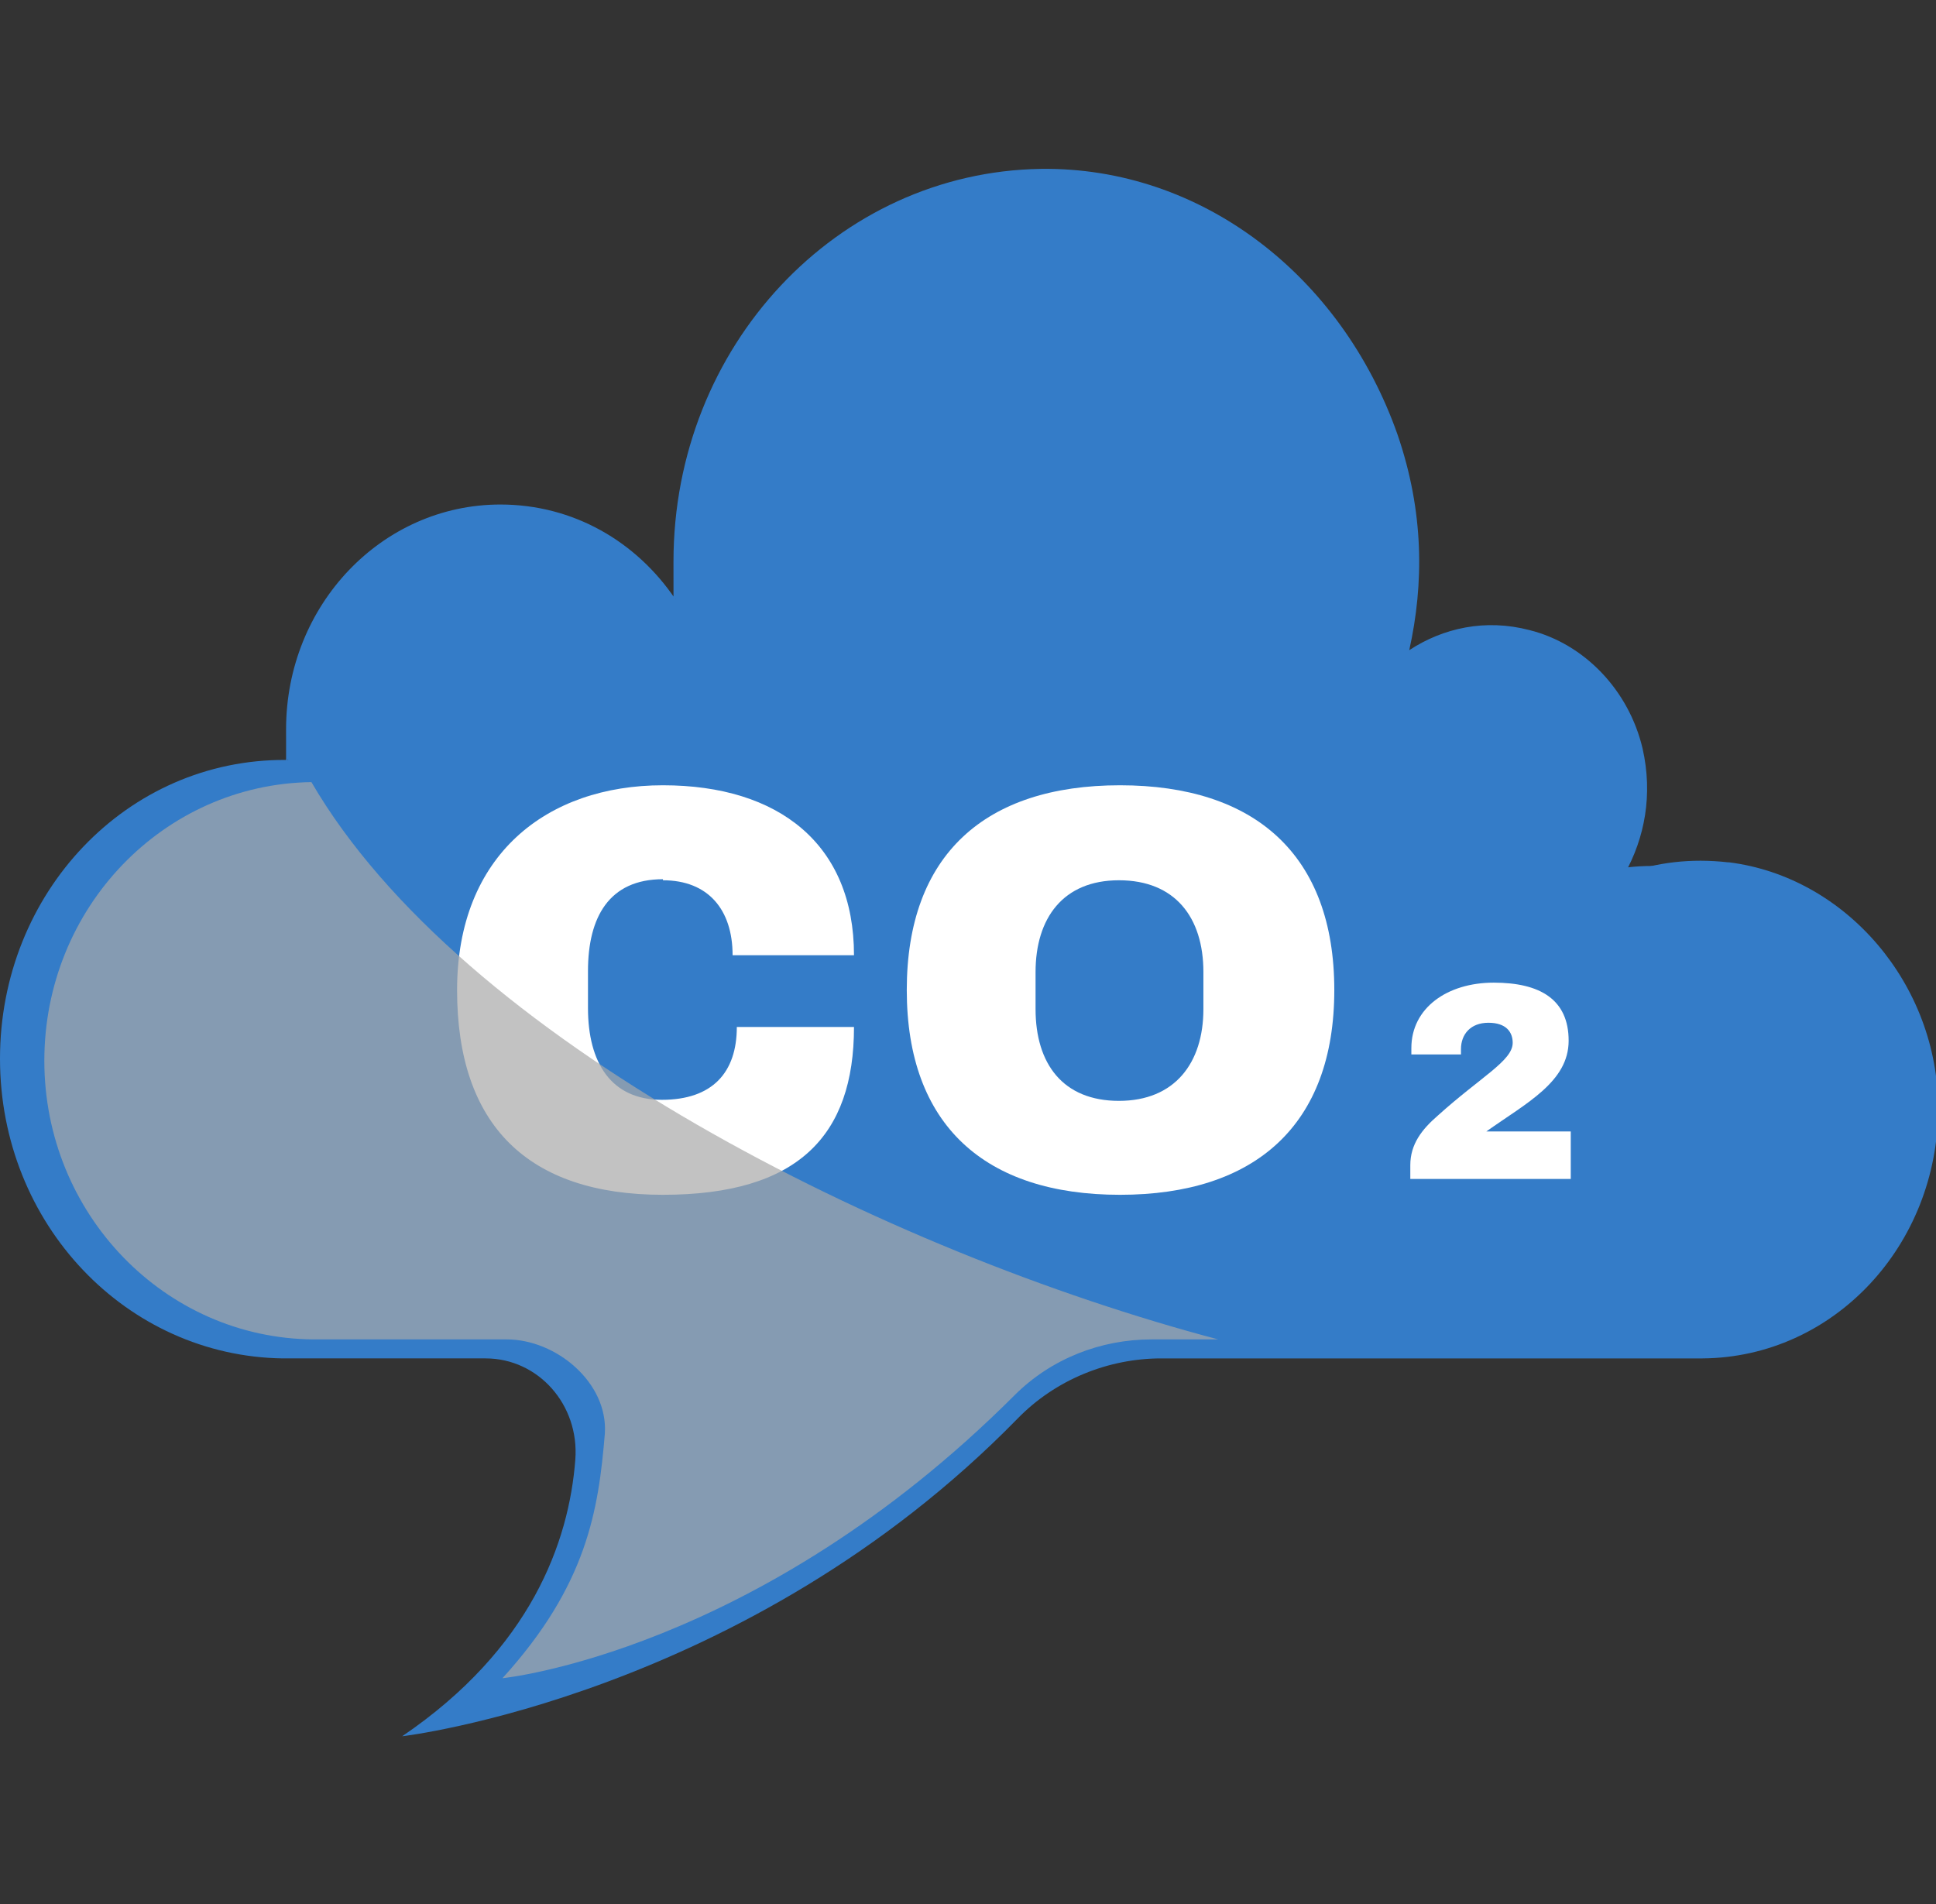
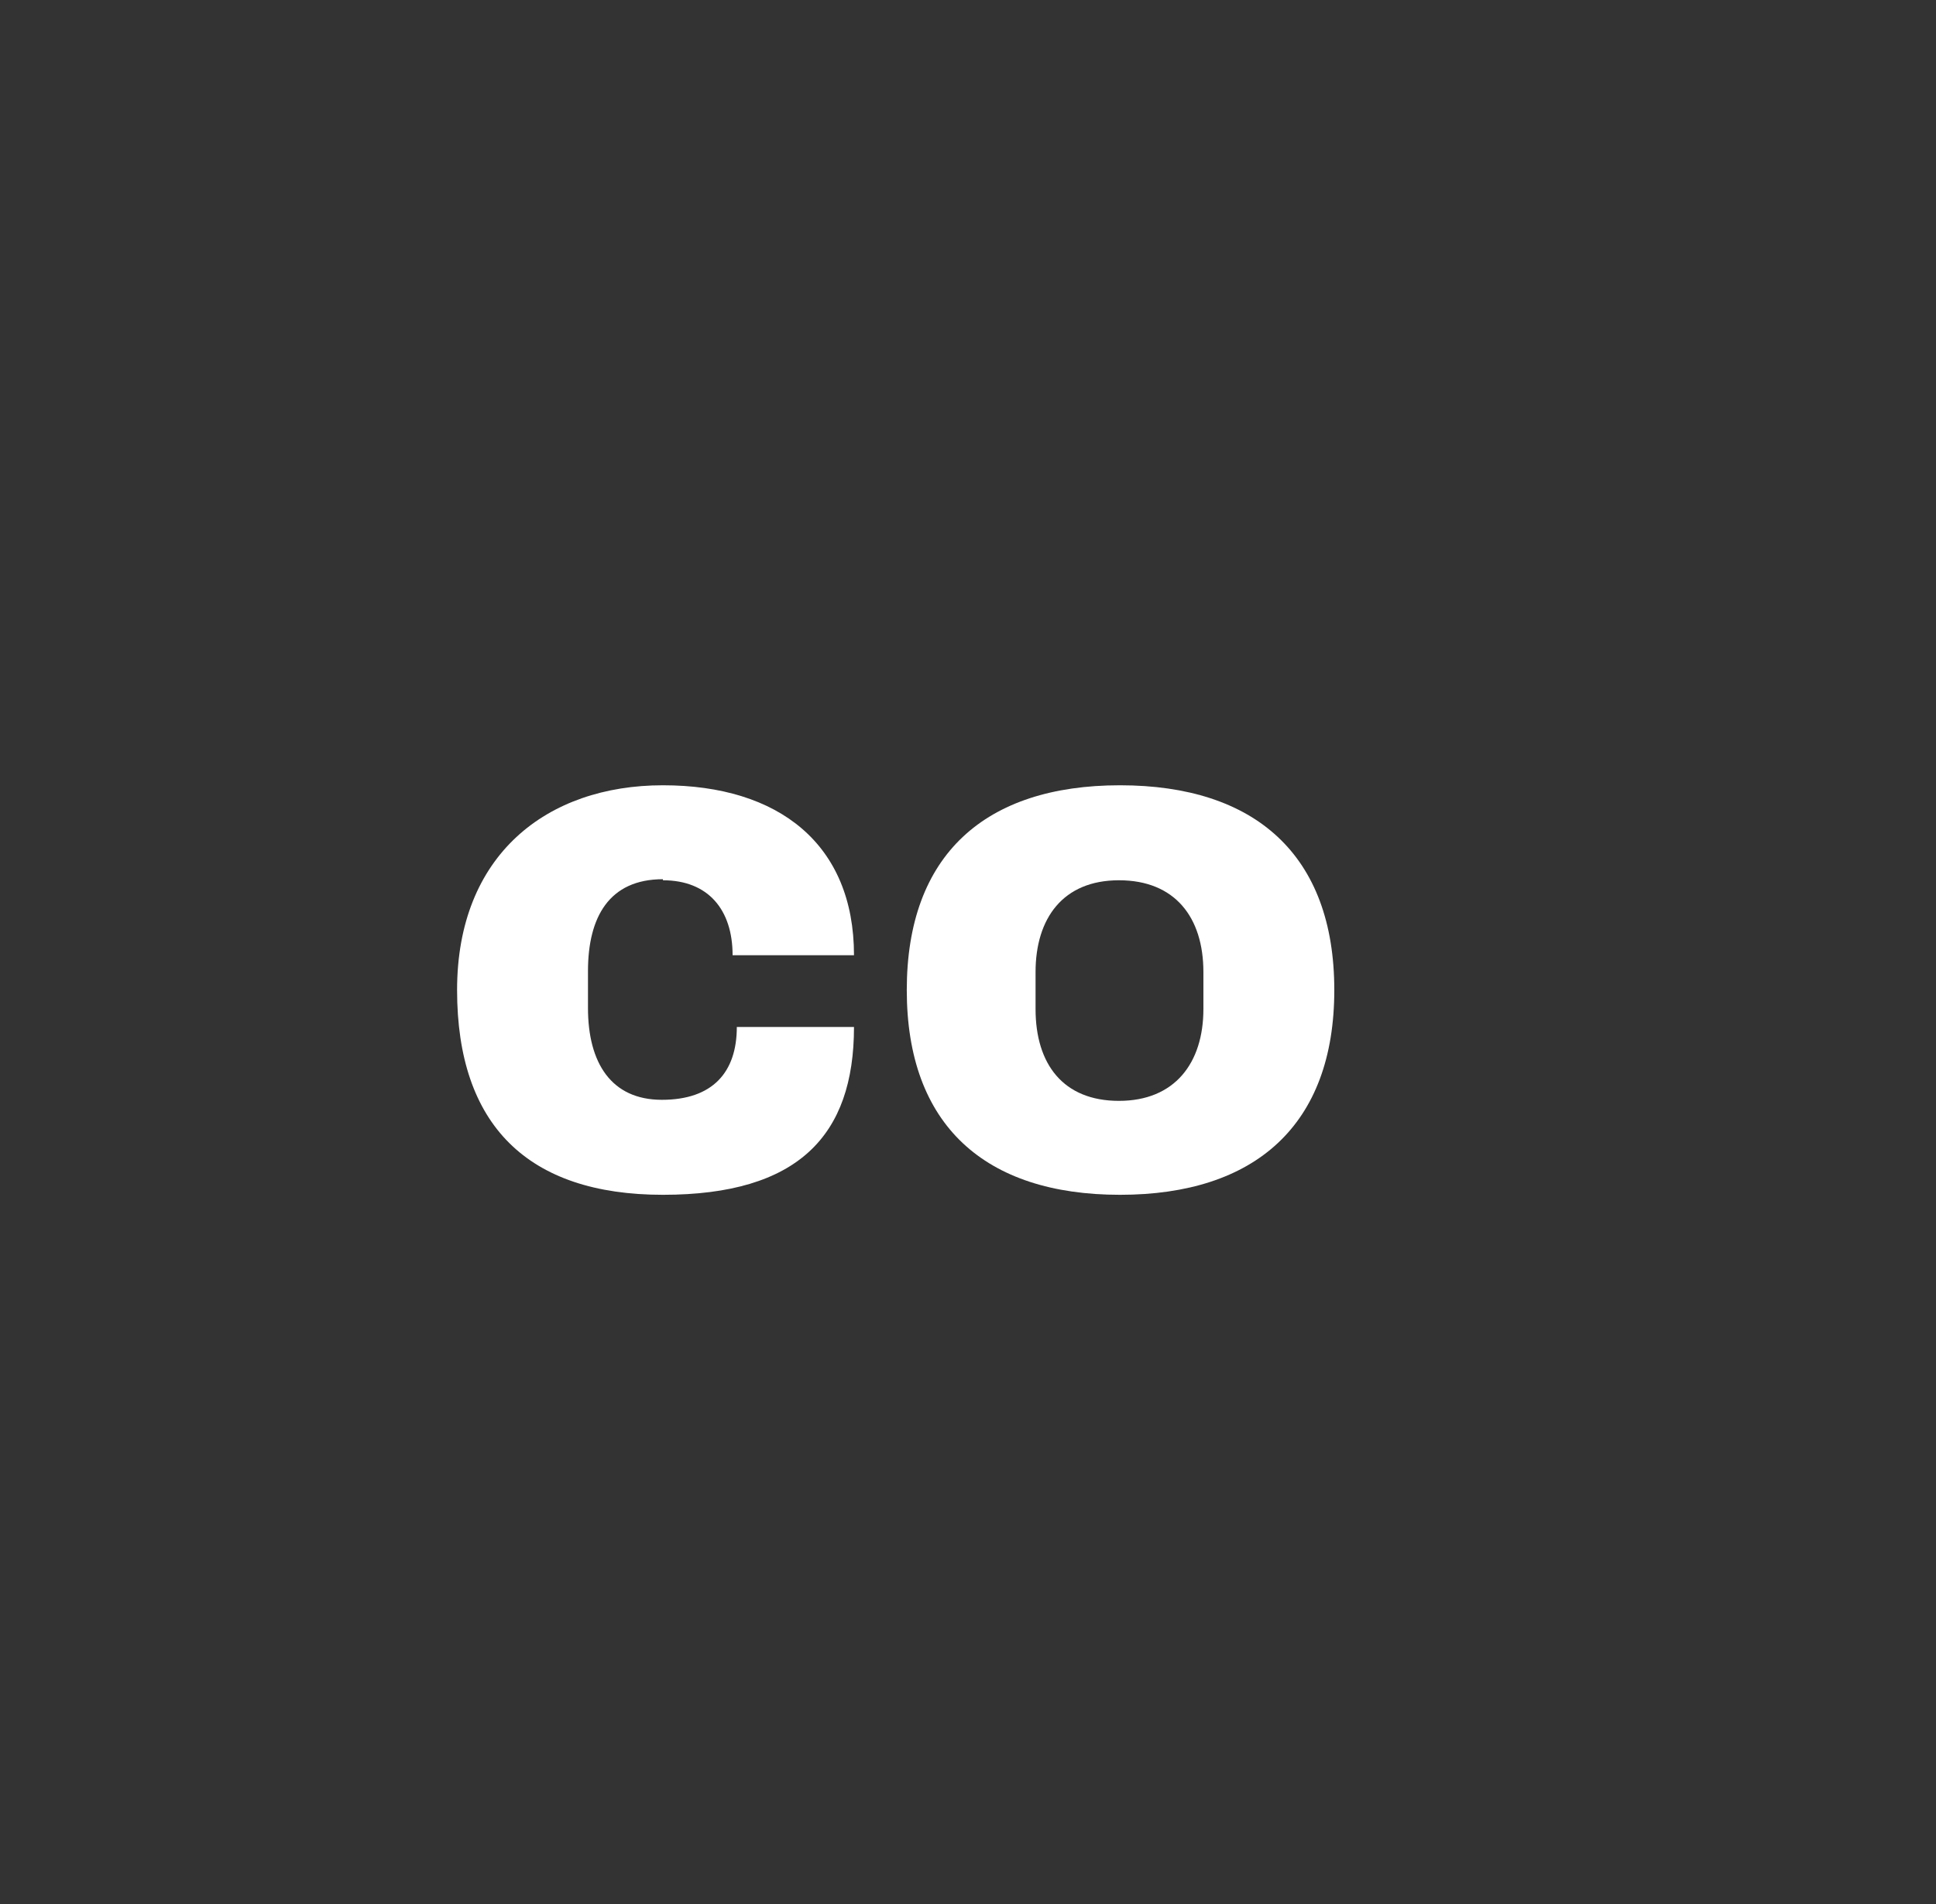
<svg xmlns="http://www.w3.org/2000/svg" version="1.1" viewBox="0 0 183.4 180.4">
  <rect x="0" y="0" width="183.4" height="180.4" fill="#333333" stroke="none" />
  <defs>
    <style>
      .cls-1 {
        mix-blend-mode: screen;
      }

      .cls-1, .cls-2, .cls-3, .cls-4 {
        stroke-width: 0px;
      }

      .cls-1, .cls-3 {
        fill: #347cc8;
      }

      .cls-2 {
        fill: #a8a8a8;
        mix-blend-mode: multiply;
        opacity: .7;
      }

      .cls-5 {
        isolation: isolate;
      }

      .cls-4 {
        fill: #fff;
      }
    </style>
  </defs>
  <g class="cls-5">
    <g id="_圖層_1" data-name="圖層 1">
      <g>
-         <path class="cls-3" d="M163.7,81.7c-3.5-.4-6.8,0-9.8,1.1,1.9-3.4,2.7-7.5,1.7-11.9-1.3-5.5-5.5-9.9-10.7-11.2-4.2-1.1-8.2-.2-11.4,1.9,1.4-6.3,1.4-13.1-1.1-20.4-5.3-15.1-18.6-25.4-33.8-25.2-19.3.3-34.8,16.8-34.8,37.2s0,2.4.2,3.6h0c-3.7-5.5-9.7-9-16.6-9-11.2,0-20.3,9.5-20.3,21.3s0,2,.2,2.9c0,0-.1,0-.2,0C12,71.9,0,84.6,0,100.3s12,28.2,26.8,28.4h0s19.2,0,19.2,0c5,0,8.9,4.4,8.5,9.6-.6,7.8-4.2,17.9-16.4,26.2,0,0,32.6-3.8,58.3-30.1,3.6-3.7,8.6-5.7,13.6-5.7h51.3c12.4-.1,22.3-10.7,22.3-23.7,0-11.7-8.7-21.9-19.8-23.3Z" />
-         <path class="cls-1" d="M158.9,82.2c-3.2-.4-6.3,0-9.1,1,1.8-3.1,2.5-7,1.6-11.1-1.2-5.1-5.1-9.2-10-10.4-4-1-7.7-.2-10.7,1.8,1.3-5.9,1.3-12.3-1-19-4.9-14.1-17.3-23.7-31.6-23.5-9.1.1-17.4,4.2-23.3,10.6,5.1-3.5,11.1-5.6,17.6-5.7,14.3-.2,26.7,9.4,31.6,23.5,2.4,6.8,2.3,13.1,1,19,3-2,6.7-2.8,10.7-1.8,4.9,1.2,8.8,5.3,10,10.4,1,4.1.2,8-1.6,11.1,2.8-1,5.9-1.4,9.1-1,10.3,1.3,18.4,10.8,18.5,21.7,0,5.5-1.9,10.5-5,14.4,6.4-3.8,10.7-11,10.7-19.3,0-10.9-8.1-20.4-18.5-21.7Z" />
        <g>
          <path class="cls-4" d="M62.8,83.4c4.3,0,6.6,2.8,6.6,7.1h11.5c0-10.5-7.1-16.1-18.1-16.1s-19.5,6.6-19.5,19.4,6.7,19.4,19.5,19.4,18.1-5.6,18.1-15.9h-11.1c0,4.3-2.3,6.9-7.1,6.9s-7-3.5-7-8.7v-3.5c0-5.1,2-8.7,7.1-8.7Z" />
-           <path class="cls-4" d="M106.1,74.4c-12.8,0-20.2,6.6-20.2,19.4s7.4,19.4,20.2,19.4,20.3-6.6,20.3-19.4-7.5-19.4-20.3-19.4ZM114,95.6c0,5.1-2.7,8.7-8,8.7s-7.9-3.5-7.9-8.7v-3.5c0-5.1,2.6-8.7,7.9-8.7s8,3.5,8,8.7v3.5Z" />
-           <path class="cls-4" d="M140.8,107.2c3.8-2.7,7.8-4.7,7.8-8.6s-2.7-5.5-7.1-5.5-7.8,2.4-7.8,6.2,0,.4,0,.6h4.7v-.5c0-1.4.9-2.5,2.6-2.5s2.3.9,2.3,1.9c0,1.7-3,3.2-7.1,6.9-1.5,1.3-2.6,2.7-2.6,4.7v1.3h15.2v-4.5h-8Z" />
+           <path class="cls-4" d="M106.1,74.4c-12.8,0-20.2,6.6-20.2,19.4s7.4,19.4,20.2,19.4,20.3-6.6,20.3-19.4-7.5-19.4-20.3-19.4ZM114,95.6c0,5.1-2.7,8.7-8,8.7s-7.9-3.5-7.9-8.7v-3.5c0-5.1,2.6-8.7,7.9-8.7s8,3.5,8,8.7Z" />
        </g>
-         <path class="cls-2" d="M29.5,74.1c-14,.2-25.3,11.9-25.3,26.4s11.4,26.3,25.5,26.4h0s18.3,0,18.3,0c4.7,0,9.6,4.1,9.3,8.9-.6,7.3-1.7,14.4-9.7,23.2,0,0,24.1-2.4,48.5-26.8,3.5-3.5,8.2-5.3,13-5.3h6.3c-31.4-8.3-71.7-28.4-85.9-52.8Z" />
      </g>
    </g>
  </g>
</svg>